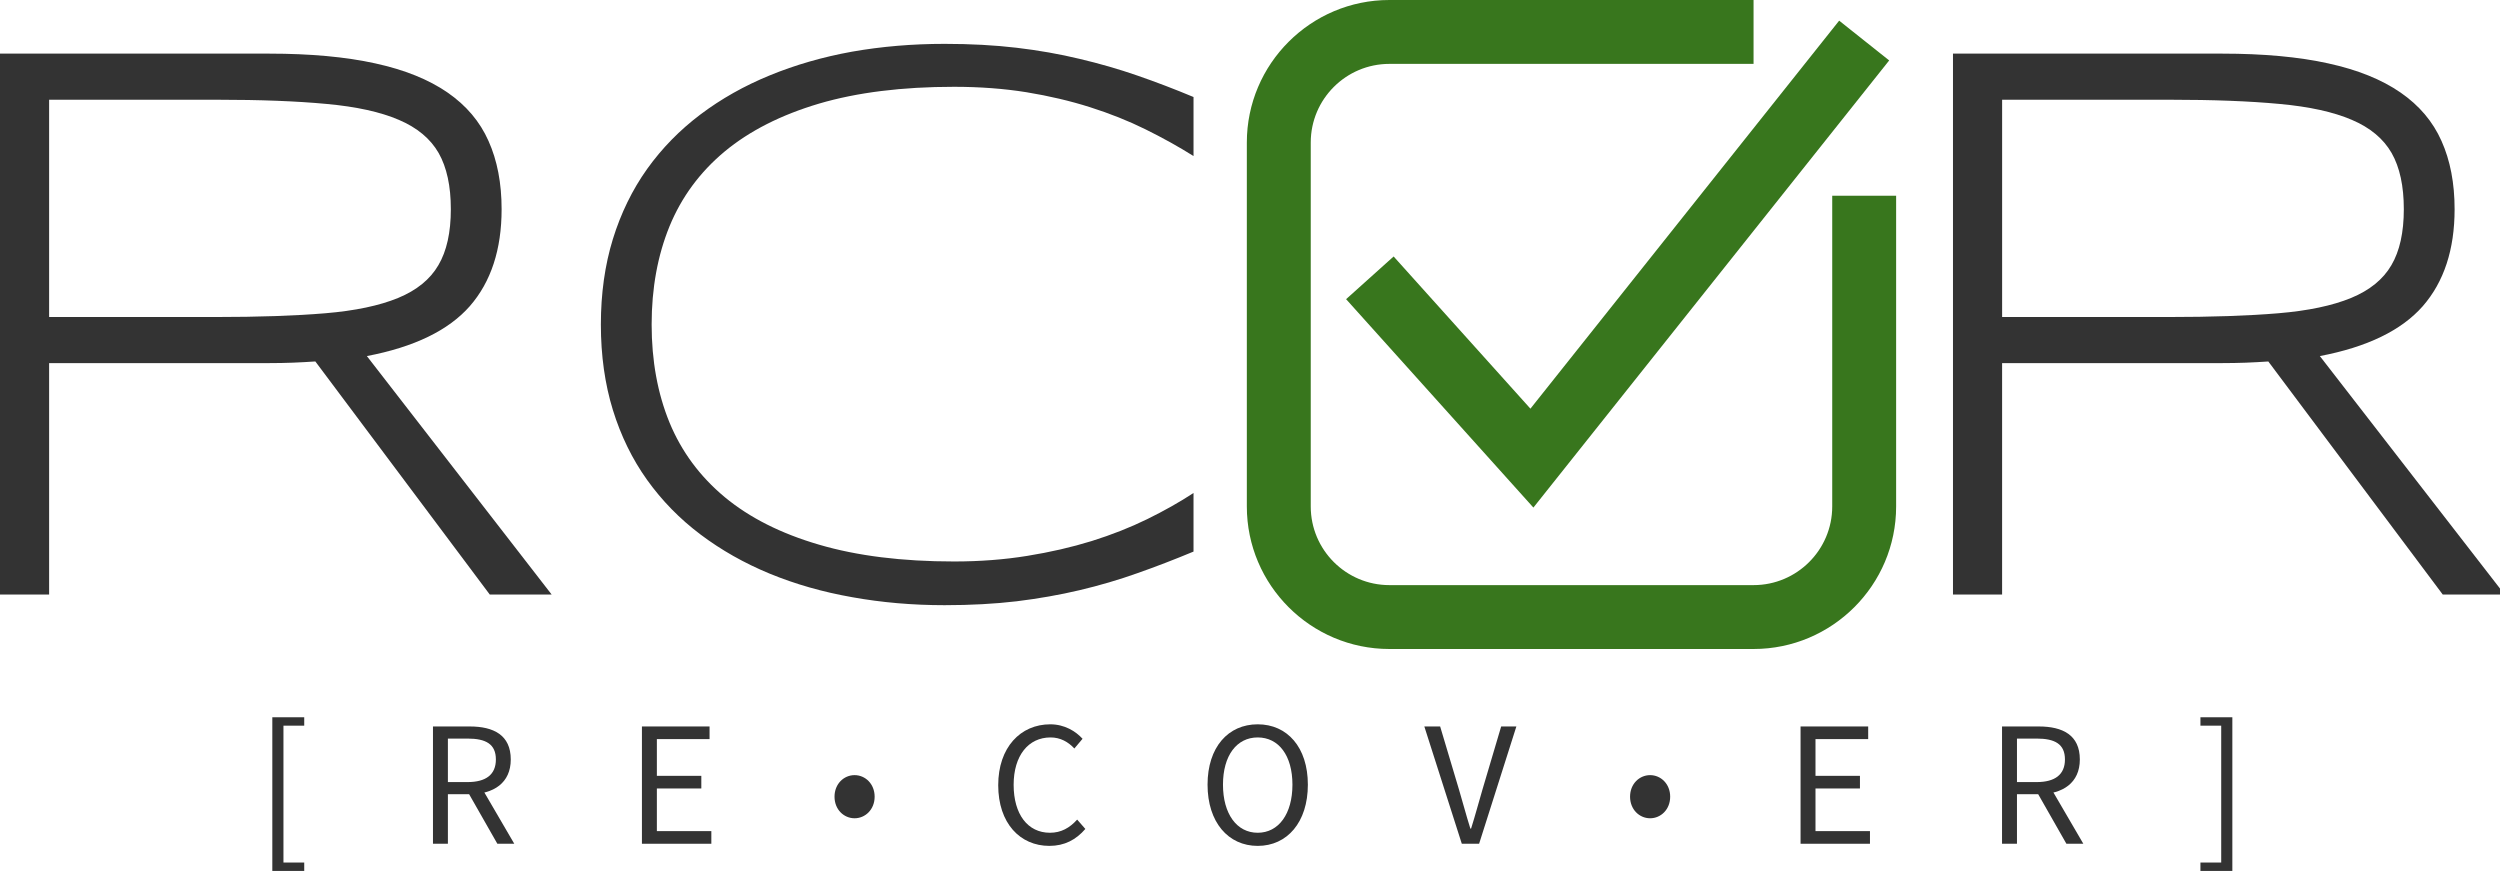
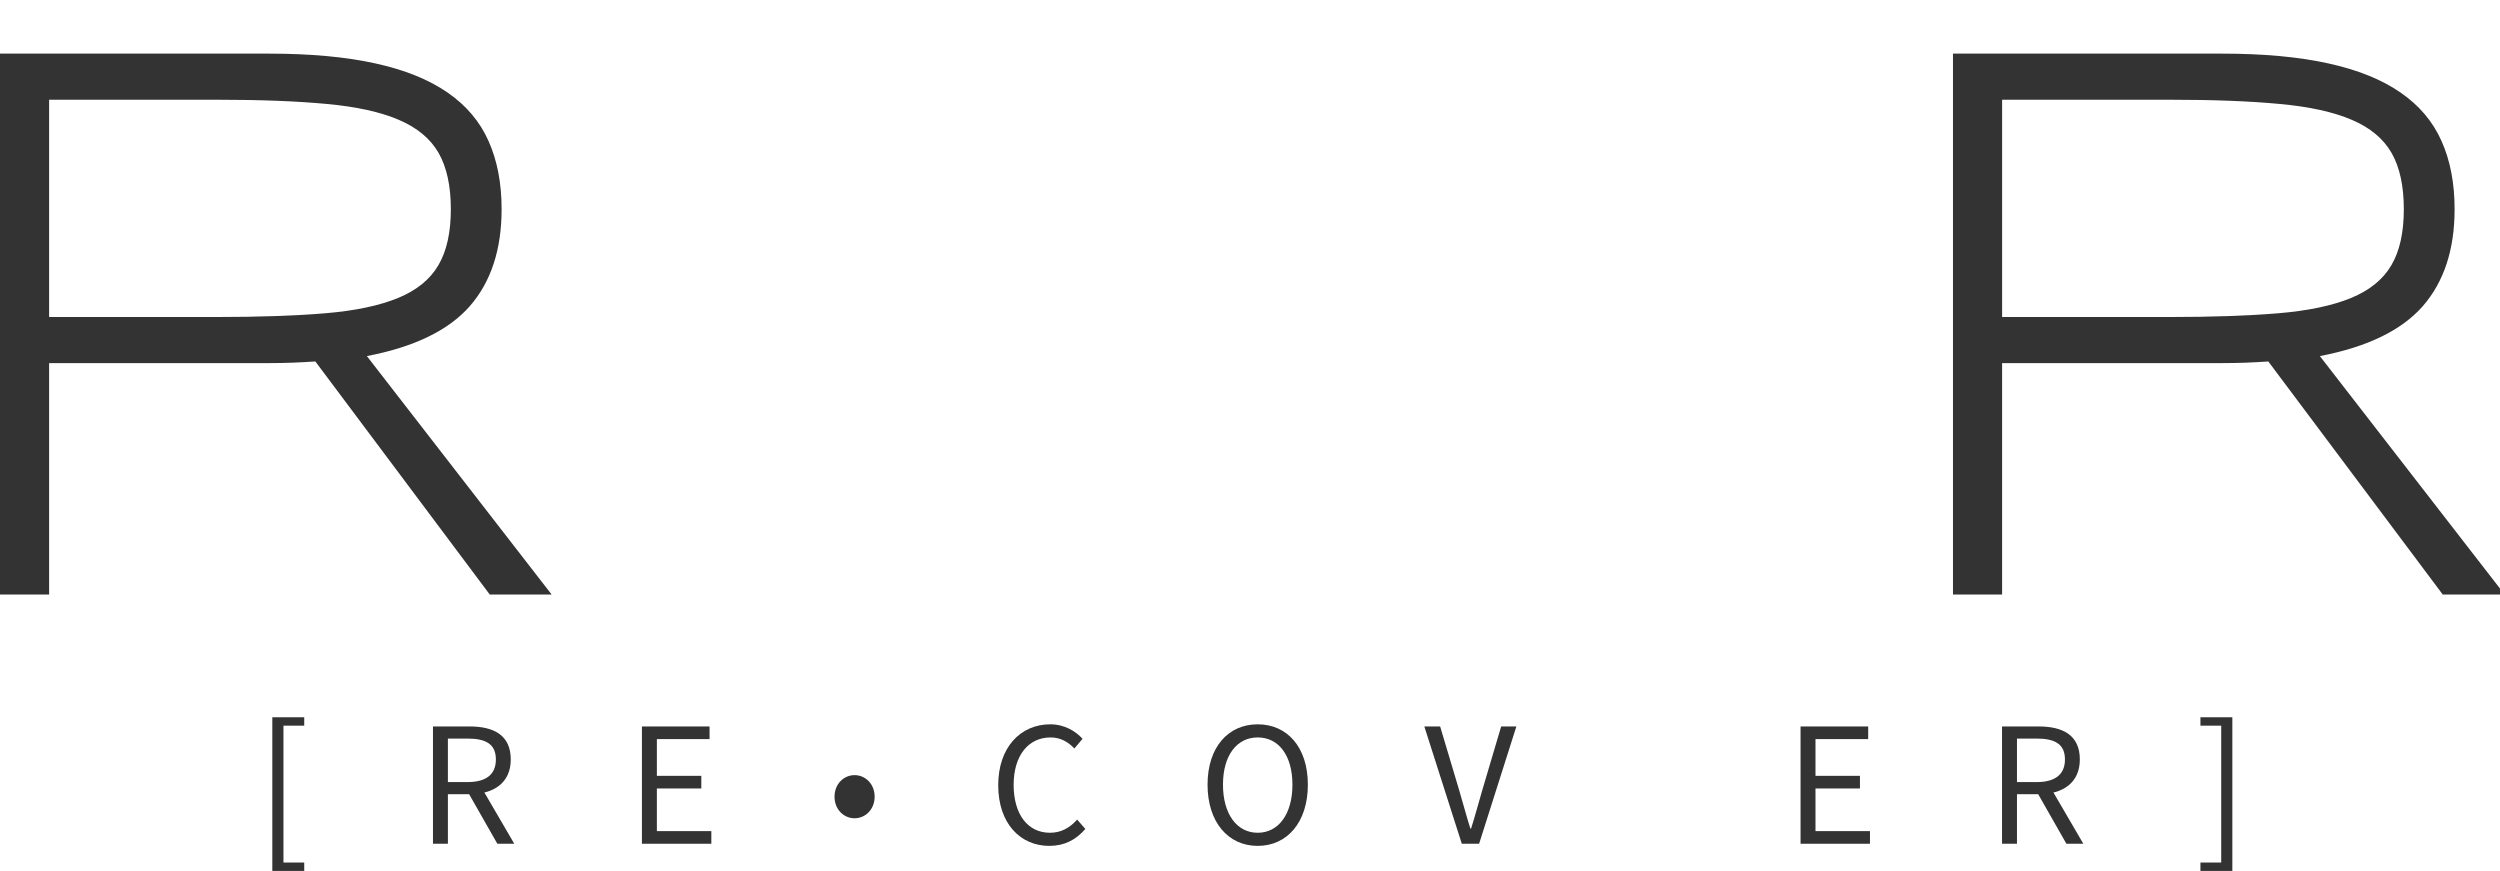
<svg xmlns="http://www.w3.org/2000/svg" width="244" height="85" viewBox="0 0 244 85" fill="none">
  <g clip-path="url(#clip0_2230_2591)">
    <path d="M26.275 35.439H4.794V58.024H0V5.234H26.275C30.302 5.234 33.752 5.552 36.627 6.187C39.49 6.812 41.841 7.76 43.679 9.03C45.506 10.29 46.841 11.868 47.681 13.764C48.532 15.659 48.957 17.878 48.957 20.418C48.957 24.356 47.921 27.512 45.849 29.886C43.766 32.251 40.419 33.873 35.806 34.752L53.84 58.025H47.8L30.777 35.278C30.063 35.327 29.335 35.366 28.592 35.396C27.849 35.425 27.077 35.439 26.275 35.439ZM44.002 20.418C44.002 18.161 43.606 16.334 42.814 14.937C42.012 13.539 40.717 12.459 38.928 11.698C37.129 10.926 34.778 10.409 31.876 10.145C28.963 9.871 25.395 9.734 21.173 9.734H4.794V30.941H21.011C25.243 30.941 28.82 30.819 31.743 30.575C34.656 30.331 37.027 29.833 38.855 29.081C40.673 28.329 41.983 27.263 42.784 25.886C43.596 24.516 44.002 22.694 44.002 20.418Z" fill="#333333" />
-     <path d="M116.488 53.834C114.64 54.605 112.812 55.309 111.004 55.944C109.196 56.589 107.32 57.14 105.374 57.6C103.429 58.059 101.381 58.421 99.23 58.685C97.079 58.939 94.734 59.066 92.192 59.066C89.064 59.066 86.063 58.807 83.189 58.289C80.305 57.782 77.618 57.014 75.125 55.989C72.642 54.963 70.389 53.688 68.366 52.164C66.342 50.64 64.608 48.866 63.16 46.844C61.713 44.821 60.6 42.545 59.817 40.014C59.035 37.474 58.645 34.694 58.645 31.674C58.645 28.654 59.035 25.875 59.817 23.334C60.6 20.804 61.713 18.522 63.16 16.49C64.608 14.468 66.342 12.694 68.366 11.17C70.389 9.646 72.642 8.376 75.125 7.359C77.618 6.334 80.296 5.561 83.161 5.043C86.034 4.536 89.045 4.281 92.192 4.281C94.734 4.281 97.079 4.408 99.23 4.662C101.381 4.916 103.429 5.278 105.374 5.747C107.318 6.205 109.196 6.748 111.004 7.374C112.812 7.998 114.641 8.698 116.488 9.469V15.229C115.021 14.31 113.458 13.441 111.795 12.62C110.134 11.8 108.335 11.081 106.399 10.466C104.464 9.851 102.391 9.363 100.182 9.001C97.983 8.649 95.627 8.472 93.115 8.472C88.041 8.472 83.648 9.02 79.933 10.114C76.219 11.218 73.15 12.776 70.725 14.788C68.311 16.801 66.517 19.234 65.345 22.087C64.181 24.941 63.6 28.135 63.6 31.673C63.6 35.21 64.181 38.4 65.345 41.243C66.517 44.077 68.311 46.5 70.725 48.512C73.15 50.524 76.219 52.074 79.933 53.158C83.648 54.252 88.042 54.8 93.115 54.8C95.627 54.8 98.002 54.619 100.24 54.257C102.489 53.895 104.59 53.412 106.545 52.807C108.51 52.191 110.319 51.477 111.971 50.667C113.623 49.856 115.128 49.007 116.487 48.117V53.834H116.488Z" fill="#333333" />
-     <path d="M178.825 19.103V49.434C178.825 53.665 175.381 57.107 171.149 57.107H135.605C131.373 57.107 127.929 53.666 127.929 49.434V13.907C127.929 9.677 131.371 6.235 135.605 6.235H171.147V0H135.605C127.934 0 121.691 6.239 121.691 13.907V49.434C121.691 57.102 127.933 63.342 135.605 63.342H171.147C178.819 63.342 185.062 57.103 185.062 49.434V19.103H178.825Z" fill="#38761D" />
-     <path d="M136.018 25.032L131.379 29.199L149.659 49.539L184.384 5.899L179.502 2.017L149.369 39.886L136.018 25.032Z" fill="#38761D" />
    <path d="M216.887 35.439H195.405V58.024H190.611V5.234H216.887C220.914 5.234 224.364 5.552 227.238 6.187C230.101 6.812 232.453 7.76 234.29 9.03C236.117 10.29 237.452 11.868 238.293 13.764C239.143 15.659 239.569 17.878 239.569 20.418C239.569 24.356 238.532 27.512 236.46 29.886C234.378 32.251 231.031 33.873 226.417 34.752L244.452 58.025H238.411L221.388 35.28C220.674 35.329 219.946 35.367 219.204 35.397C218.46 35.425 217.688 35.439 216.887 35.439ZM234.613 20.418C234.613 18.161 234.218 16.334 233.425 14.937C232.624 13.539 231.328 12.459 229.54 11.698C227.74 10.926 225.39 10.409 222.487 10.145C219.575 9.871 216.006 9.734 211.784 9.734H195.407V30.941H211.623C215.855 30.941 219.433 30.819 222.356 30.575C225.269 30.331 227.64 29.833 229.467 29.081C231.286 28.329 232.595 27.263 233.397 25.886C234.207 24.516 234.613 22.694 234.613 20.418Z" fill="#333333" />
    <path d="M26.578 70.002H29.693V70.822H27.665V84.181H29.693V85.001H26.578V70.002Z" fill="#333333" />
    <path d="M42.258 70.903H45.844C48.177 70.903 49.851 71.741 49.851 74.125C49.851 76.412 48.176 77.512 45.844 77.512H43.715V82.35H42.258V70.903ZM45.634 76.331C47.417 76.331 48.398 75.609 48.398 74.125C48.398 72.619 47.417 72.085 45.634 72.085H43.714V76.331H45.634ZM45.557 77.112L46.699 76.359L50.193 82.35H48.541L45.557 77.112Z" fill="#333333" />
    <path d="M62.652 70.903H69.253V72.136H64.11V75.722H68.449V76.955H64.11V81.117H69.427V82.35H62.652V70.903Z" fill="#333333" />
    <path d="M81.449 77.758C81.449 76.504 82.364 75.653 83.407 75.653C84.449 75.653 85.365 76.504 85.365 77.758C85.365 79.011 84.449 79.863 83.407 79.863C82.364 79.863 81.449 79.013 81.449 77.758Z" fill="#333333" />
    <path d="M97.426 76.636C97.426 72.944 99.603 70.693 102.507 70.693C103.898 70.693 104.987 71.368 105.657 72.105L104.858 73.053C104.256 72.41 103.498 71.974 102.533 71.974C100.369 71.974 98.931 73.746 98.931 76.597C98.931 79.475 100.305 81.277 102.476 81.277C103.569 81.277 104.399 80.802 105.131 79.992L105.93 80.905C105.026 81.955 103.904 82.558 102.417 82.558C99.564 82.559 97.426 80.353 97.426 76.636Z" fill="#333333" />
    <path d="M117.857 76.584C117.857 72.918 119.876 70.693 122.752 70.693C125.629 70.693 127.647 72.924 127.647 76.584C127.647 80.25 125.629 82.559 122.752 82.559C119.876 82.559 117.857 80.252 117.857 76.584ZM126.142 76.584C126.142 73.732 124.797 71.974 122.752 71.974C120.707 71.974 119.363 73.734 119.363 76.584C119.363 79.436 120.708 81.277 122.752 81.277C124.796 81.278 126.142 79.436 126.142 76.584Z" fill="#333333" />
    <path d="M139.014 70.903H140.558L142.406 77.092C142.808 78.438 143.084 79.53 143.508 80.871H143.577C144.001 79.529 144.283 78.438 144.679 77.092L146.514 70.903H147.998L144.361 82.35H142.672L139.014 70.903Z" fill="#333333" />
-     <path d="M159.094 77.758C159.094 76.504 160.009 75.653 161.051 75.653C162.094 75.653 163.009 76.504 163.009 77.758C163.009 79.011 162.094 79.863 161.051 79.863C160.009 79.863 159.094 79.013 159.094 77.758Z" fill="#333333" />
    <path d="M175.734 70.903H182.335V72.136H177.192V75.722H181.531V76.955H177.192V81.117H182.509V82.35H175.734V70.903Z" fill="#333333" />
    <path d="M195.398 70.903H198.985C201.318 70.903 202.992 71.741 202.992 74.125C202.992 76.412 201.316 77.512 198.985 77.512H196.856V82.35H195.398V70.903ZM198.776 76.331C200.559 76.331 201.539 75.609 201.539 74.125C201.539 72.619 200.559 72.085 198.776 72.085H196.856V76.331H198.776ZM198.698 77.112L199.839 76.359L203.333 82.35H201.681L198.698 77.112Z" fill="#333333" />
    <path d="M214.762 84.181H216.79V70.822H214.762V70.002H217.877V85.001H214.762V84.181Z" fill="#333333" />
  </g>
  <defs>
    <clipPath id="clip0_2230_2591">
      <rect width="244.453" height="85" fill="white" />
    </clipPath>
  </defs>
</svg>